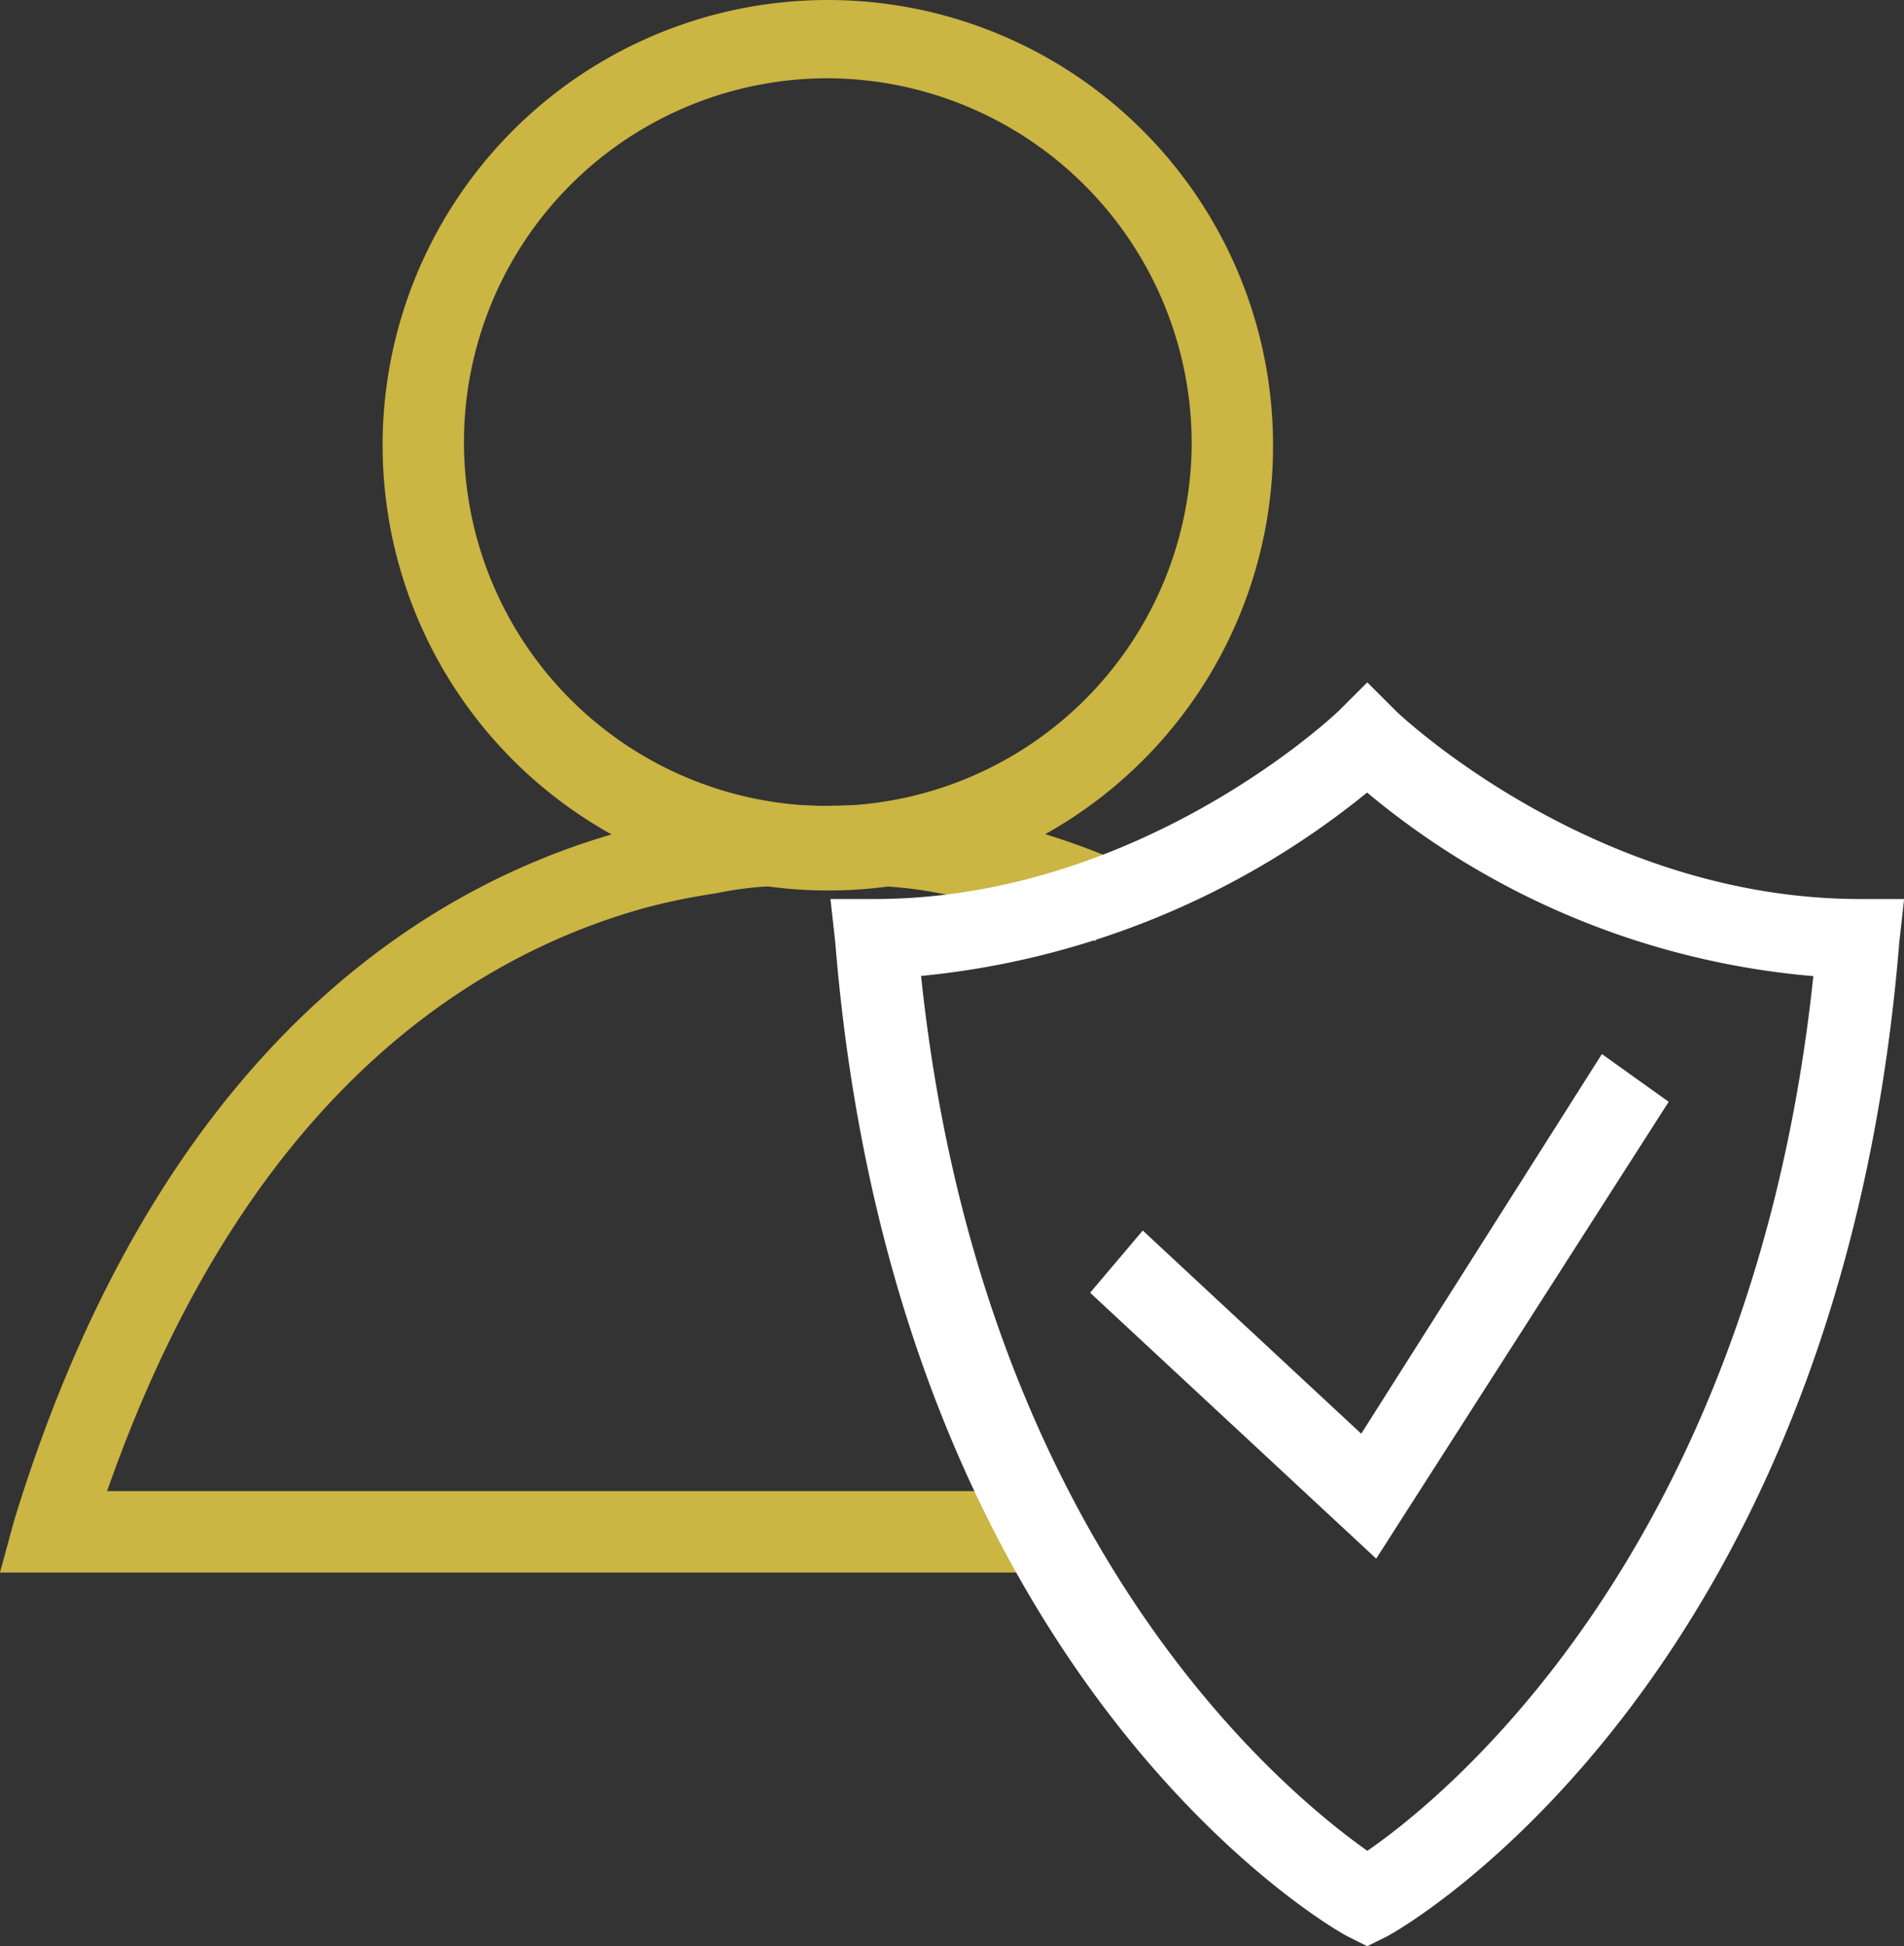
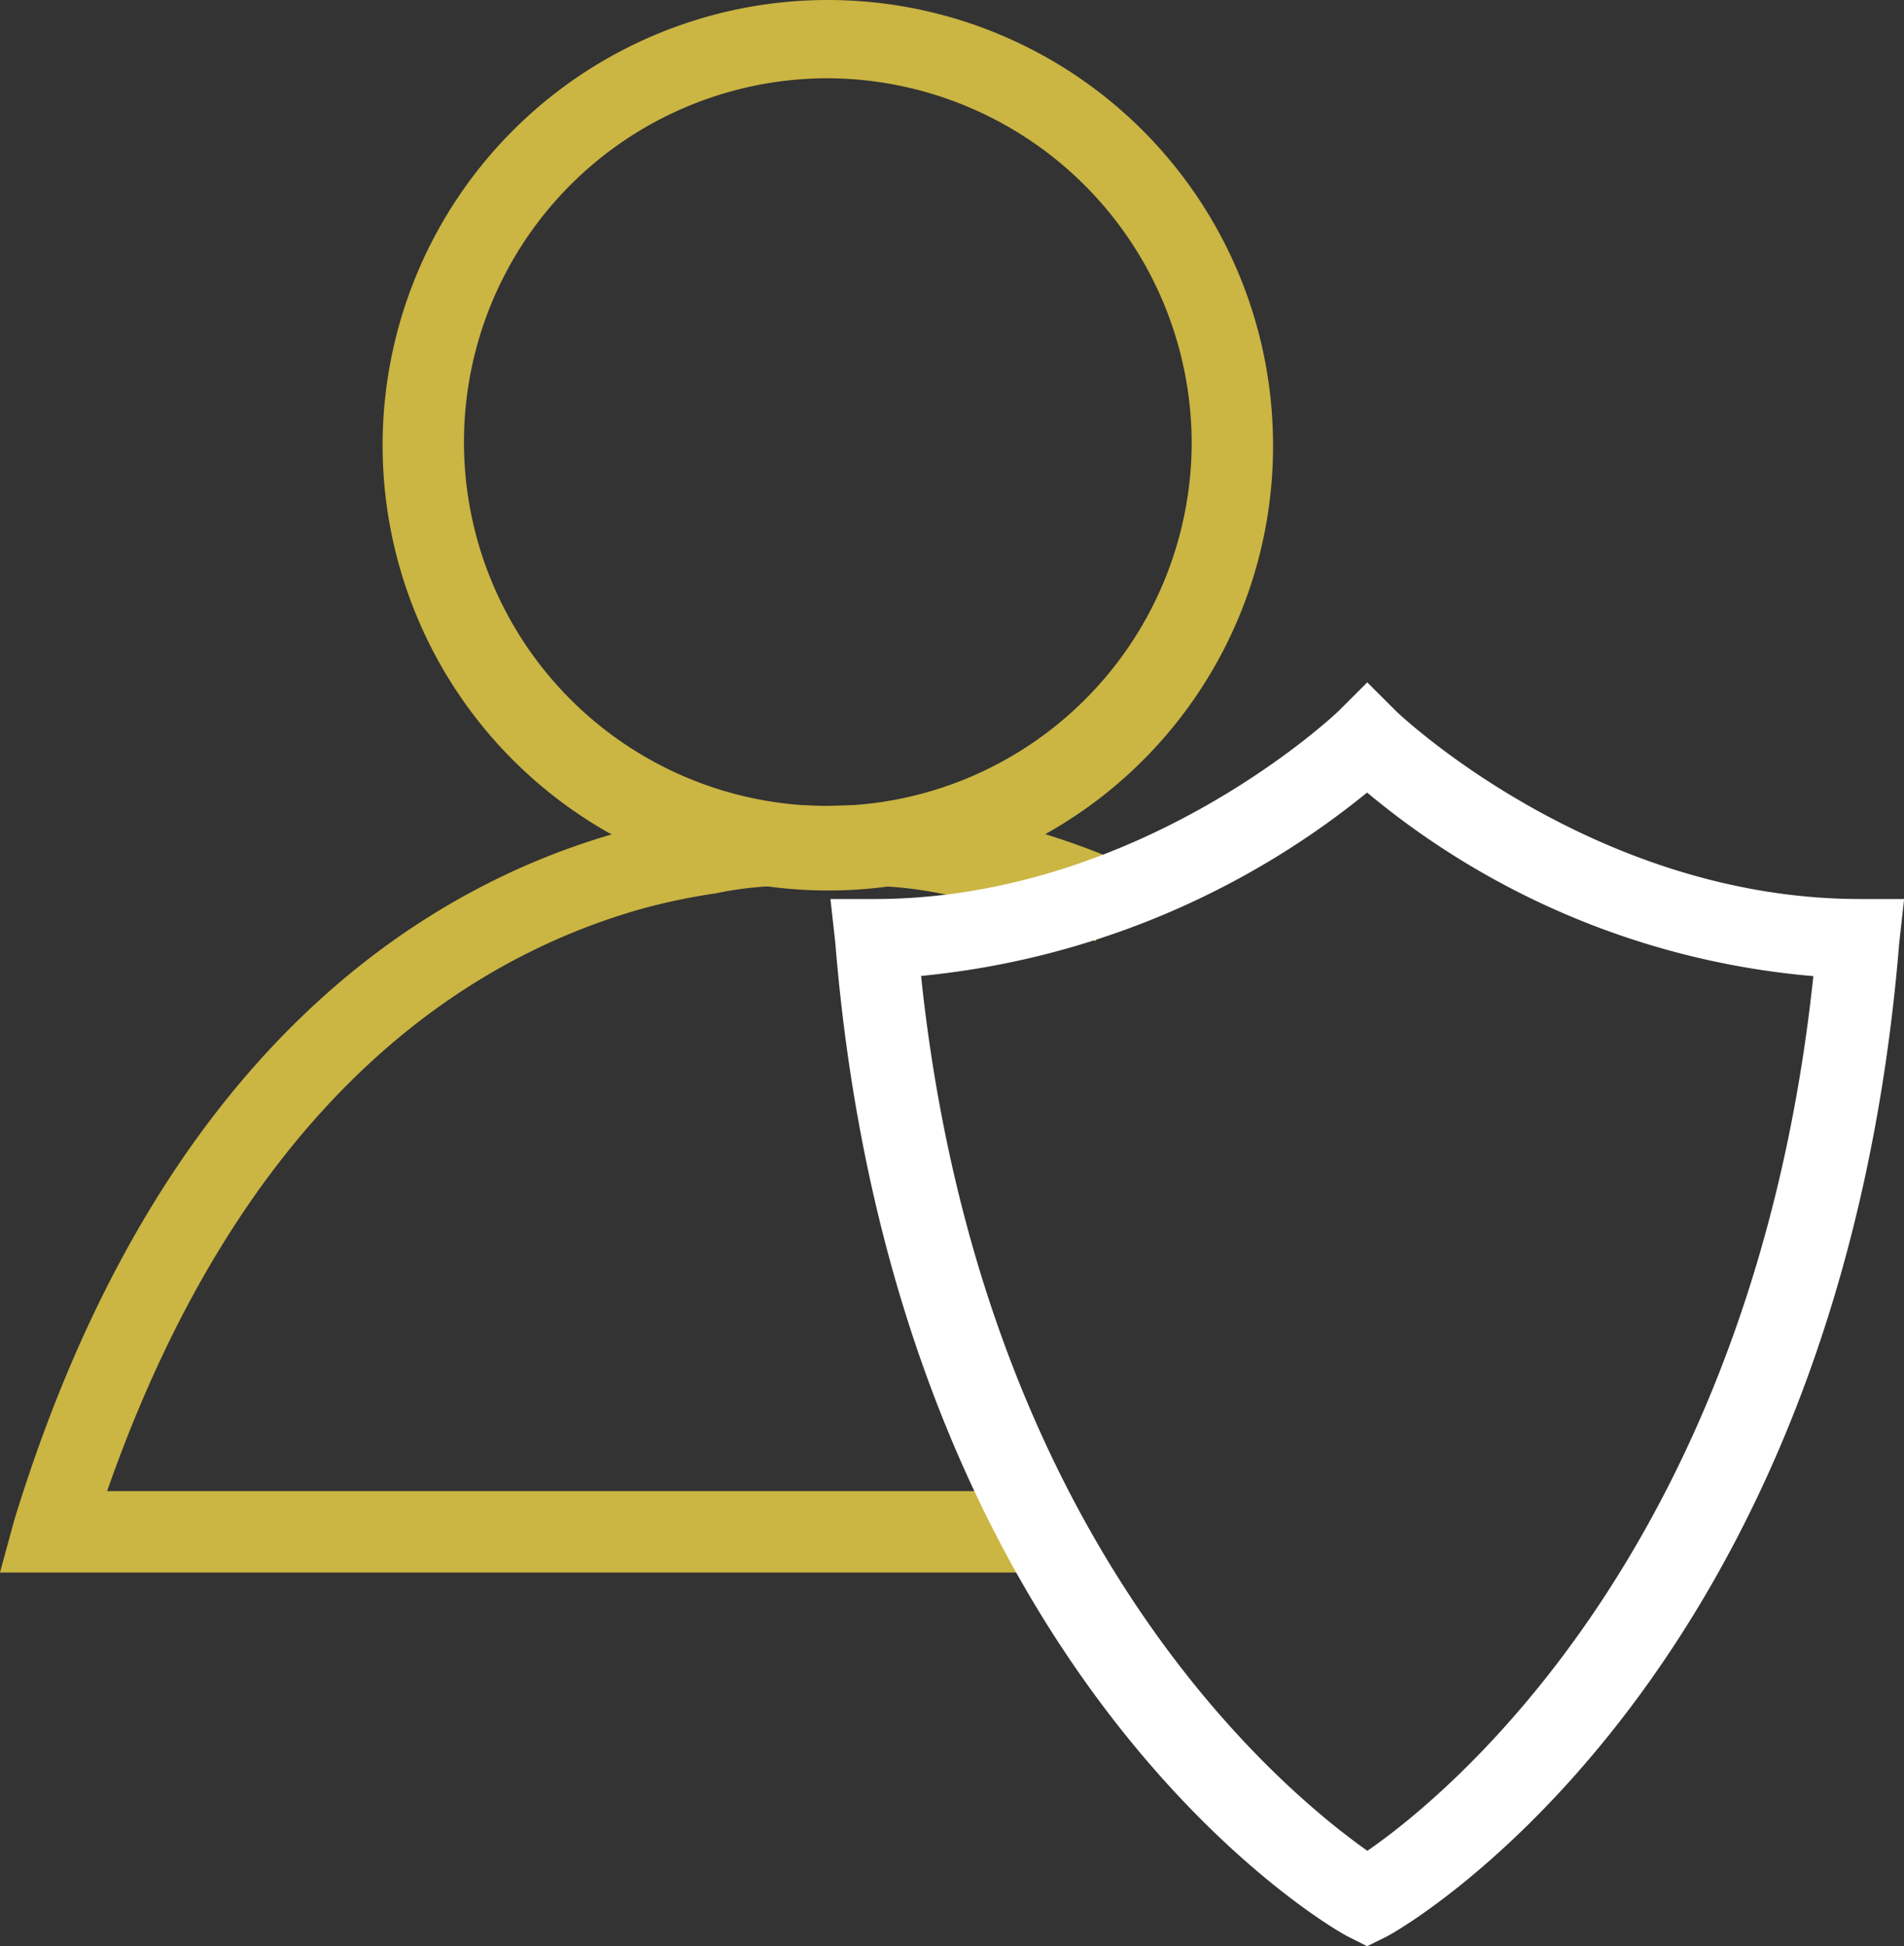
<svg xmlns="http://www.w3.org/2000/svg" viewBox="0 0 66.394 67.861">
  <rect x="0" y="0" width="66.394" height="67.861" fill="#333333" stroke="none" />
  <defs>
    <style>      .cls-1 {        fill: #fff;        stroke: #fff;      }      .cls-2 {        fill: #cbb543;        stroke: #cbb543;      }    </style>
  </defs>
  <g id="Group_5235" data-name="Group 5235" transform="translate(-1363.346 -1724.5)">
-     <path id="Path_83853" data-name="Path 83853" class="cls-1" d="M103.988,604.806,94.8,596.267l1.189-1.405L103.664,602l8.431-13.3,1.513,1.081Z" transform="translate(1307.249 1173.268)" />
    <path id="Path_83854" data-name="Path 83854" class="cls-2" d="M95.379,606.228H59.6l.324-1.189c4.972-16.214,14.16-21.835,20.862-23.673.973-.216,1.946-.432,2.81-.649A22.046,22.046,0,0,1,87.7,580.5a25.565,25.565,0,0,1,4.432.216,24.8,24.8,0,0,1,5.513,1.621l-.757,1.73a27.487,27.487,0,0,0-5.08-1.513,14.155,14.155,0,0,0-4-.216H87.6a12.668,12.668,0,0,0-3.783.216,22.139,22.139,0,0,0-2.594.54c-6.161,1.73-14.377,6.81-19.241,21.295H95.163v1.838Z" transform="translate(1304.4 1172.604)" />
    <path id="Path_83855" data-name="Path 83855" class="cls-2" d="M86.825,584.55a15.025,15.025,0,1,1,15.025-15.025A14.993,14.993,0,0,1,86.825,584.55Zm0-28.321a13.188,13.188,0,1,0,13.188,13.188A13.24,13.24,0,0,0,86.825,556.229Z" transform="translate(1305.388 1170.5)" />
    <path id="Path_83852" data-name="Path 83852" class="cls-1" d="M104.46,619.506l-.432-.216c-.649-.324-15.566-8.972-17.619-34.266l-.108-.973h.973c9.512,0,16.43-6.594,16.539-6.7l.649-.648.649.648c.108.108,7.026,6.7,16.539,6.7h.973l-.108.973c-2.054,25.294-16.971,33.942-17.619,34.266ZM88.354,585.78c2.054,21.187,13.728,29.942,16.106,31.564,2.486-1.621,14.052-10.485,16.106-31.564a27.5,27.5,0,0,1-16.106-6.594A28.6,28.6,0,0,1,88.354,585.78Z" transform="translate(1306.562 1172.297)" />
  </g>
</svg>